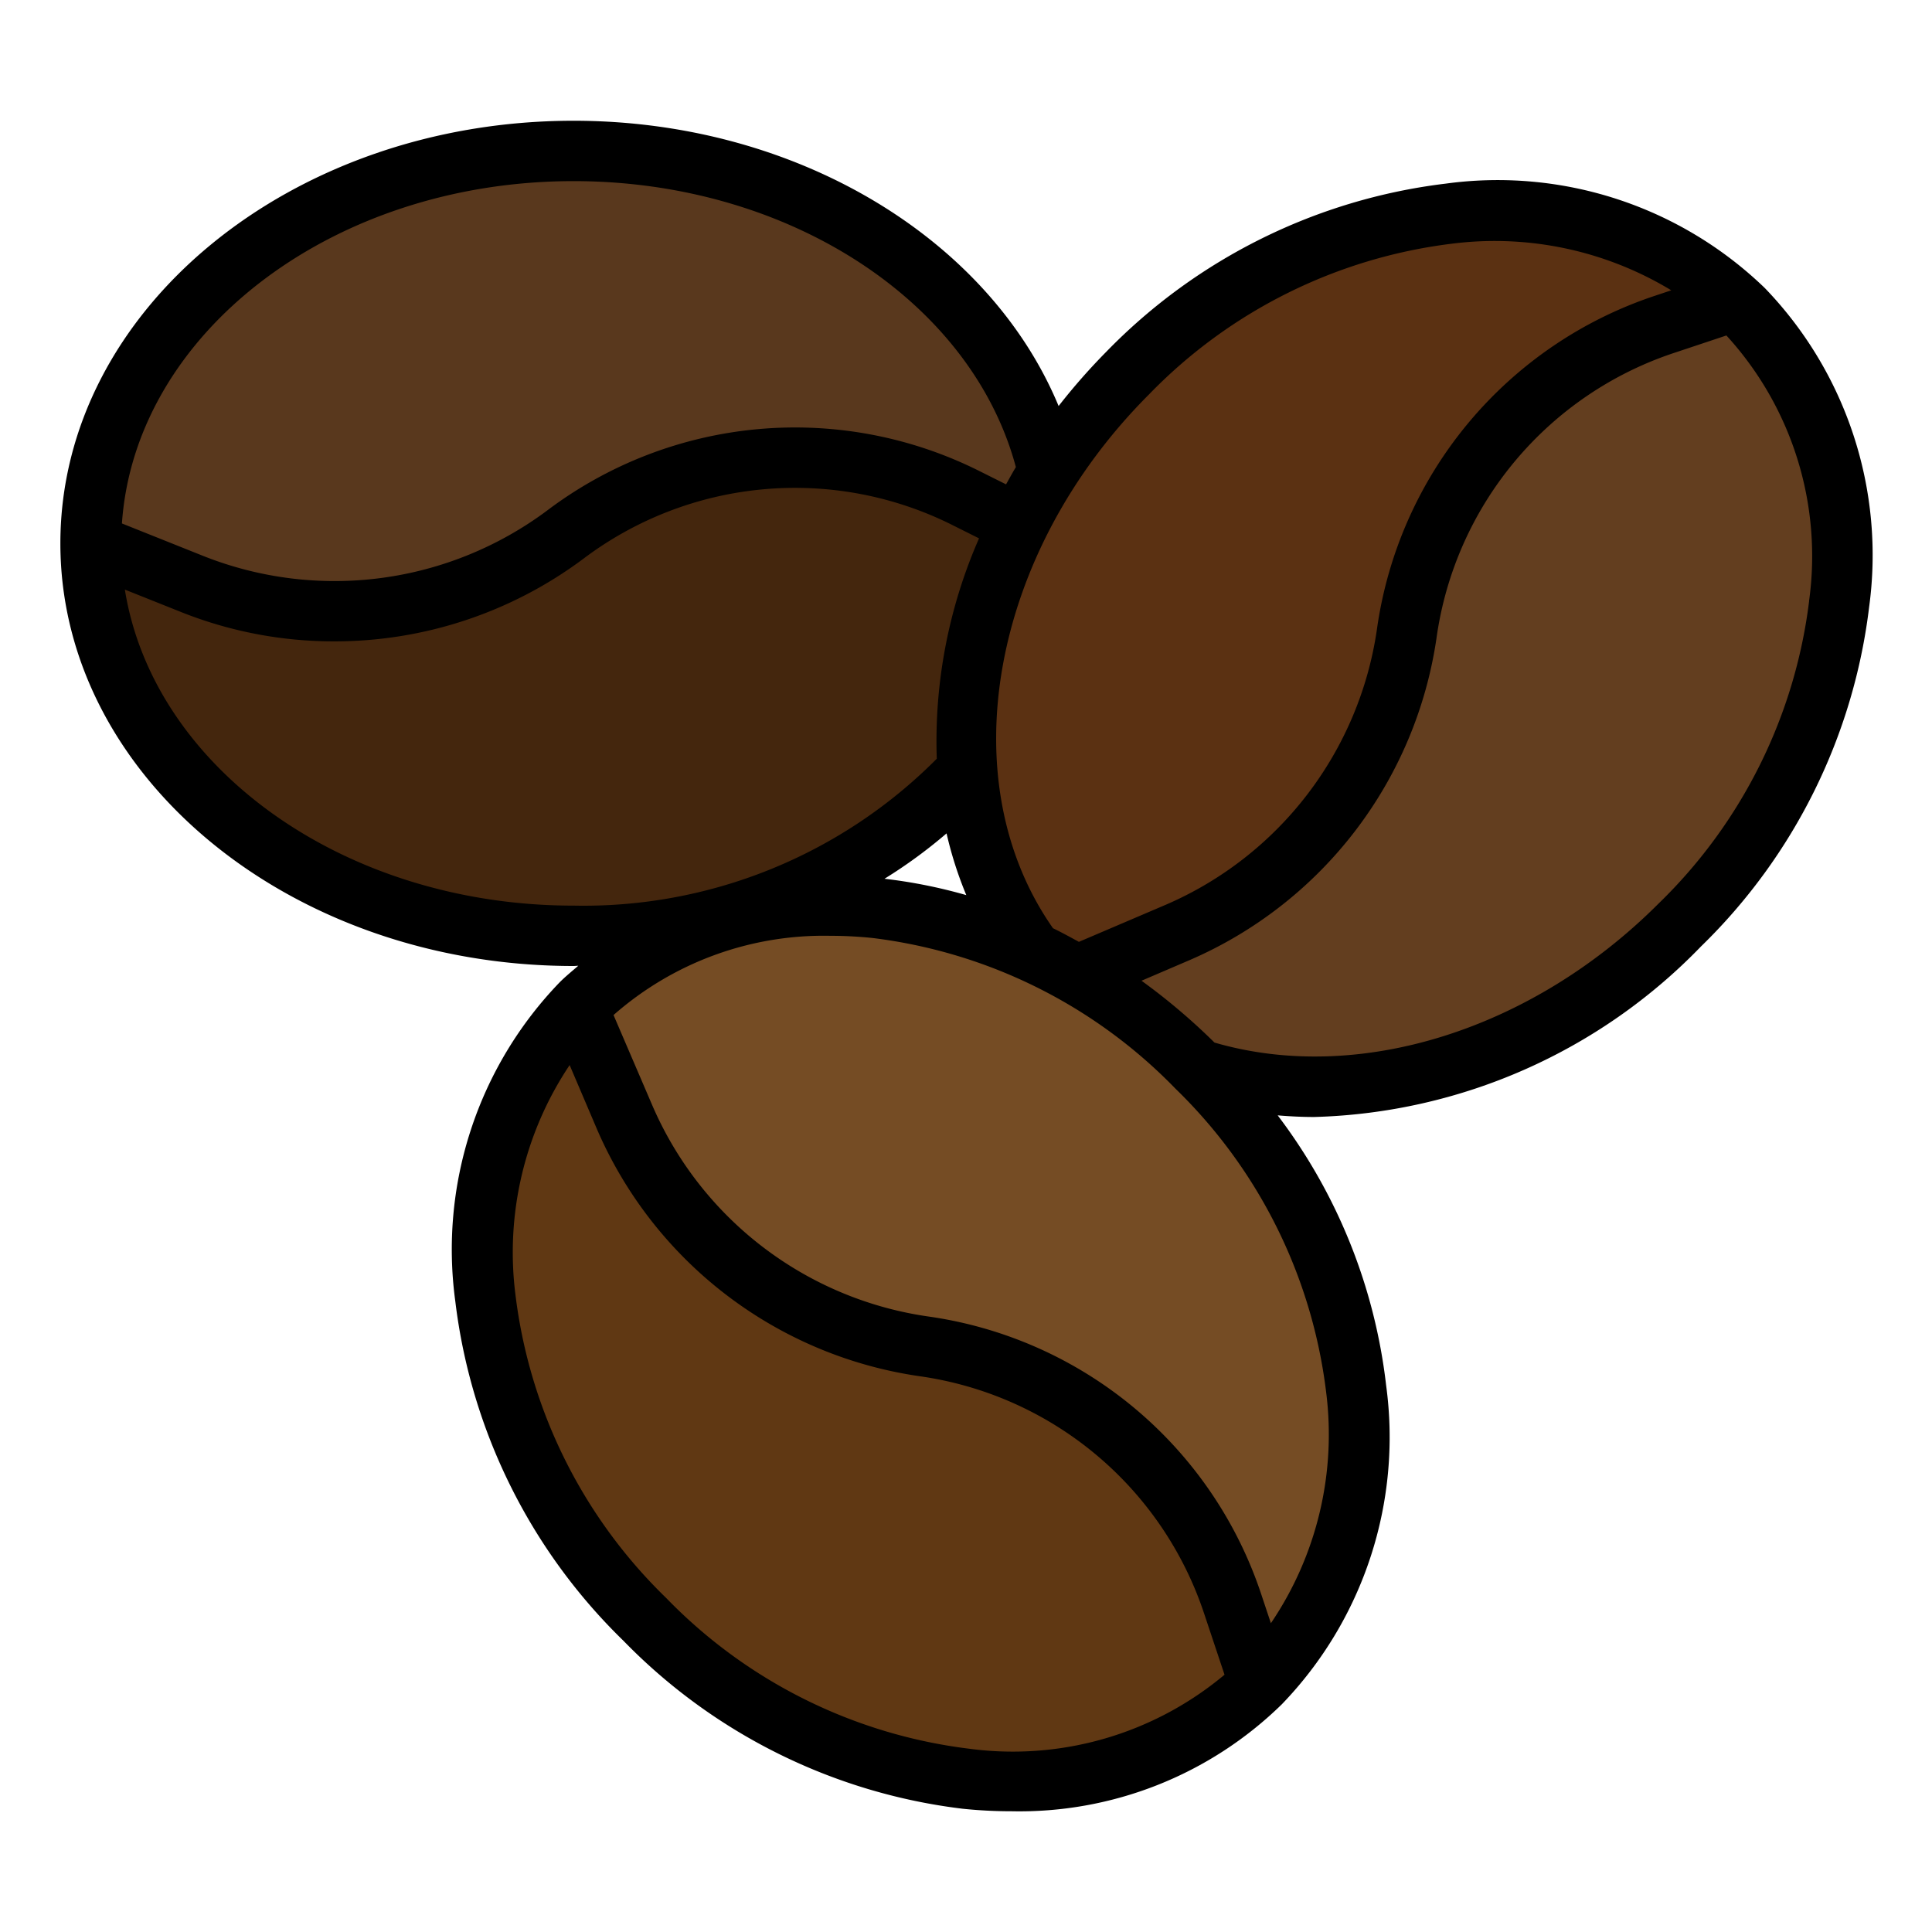
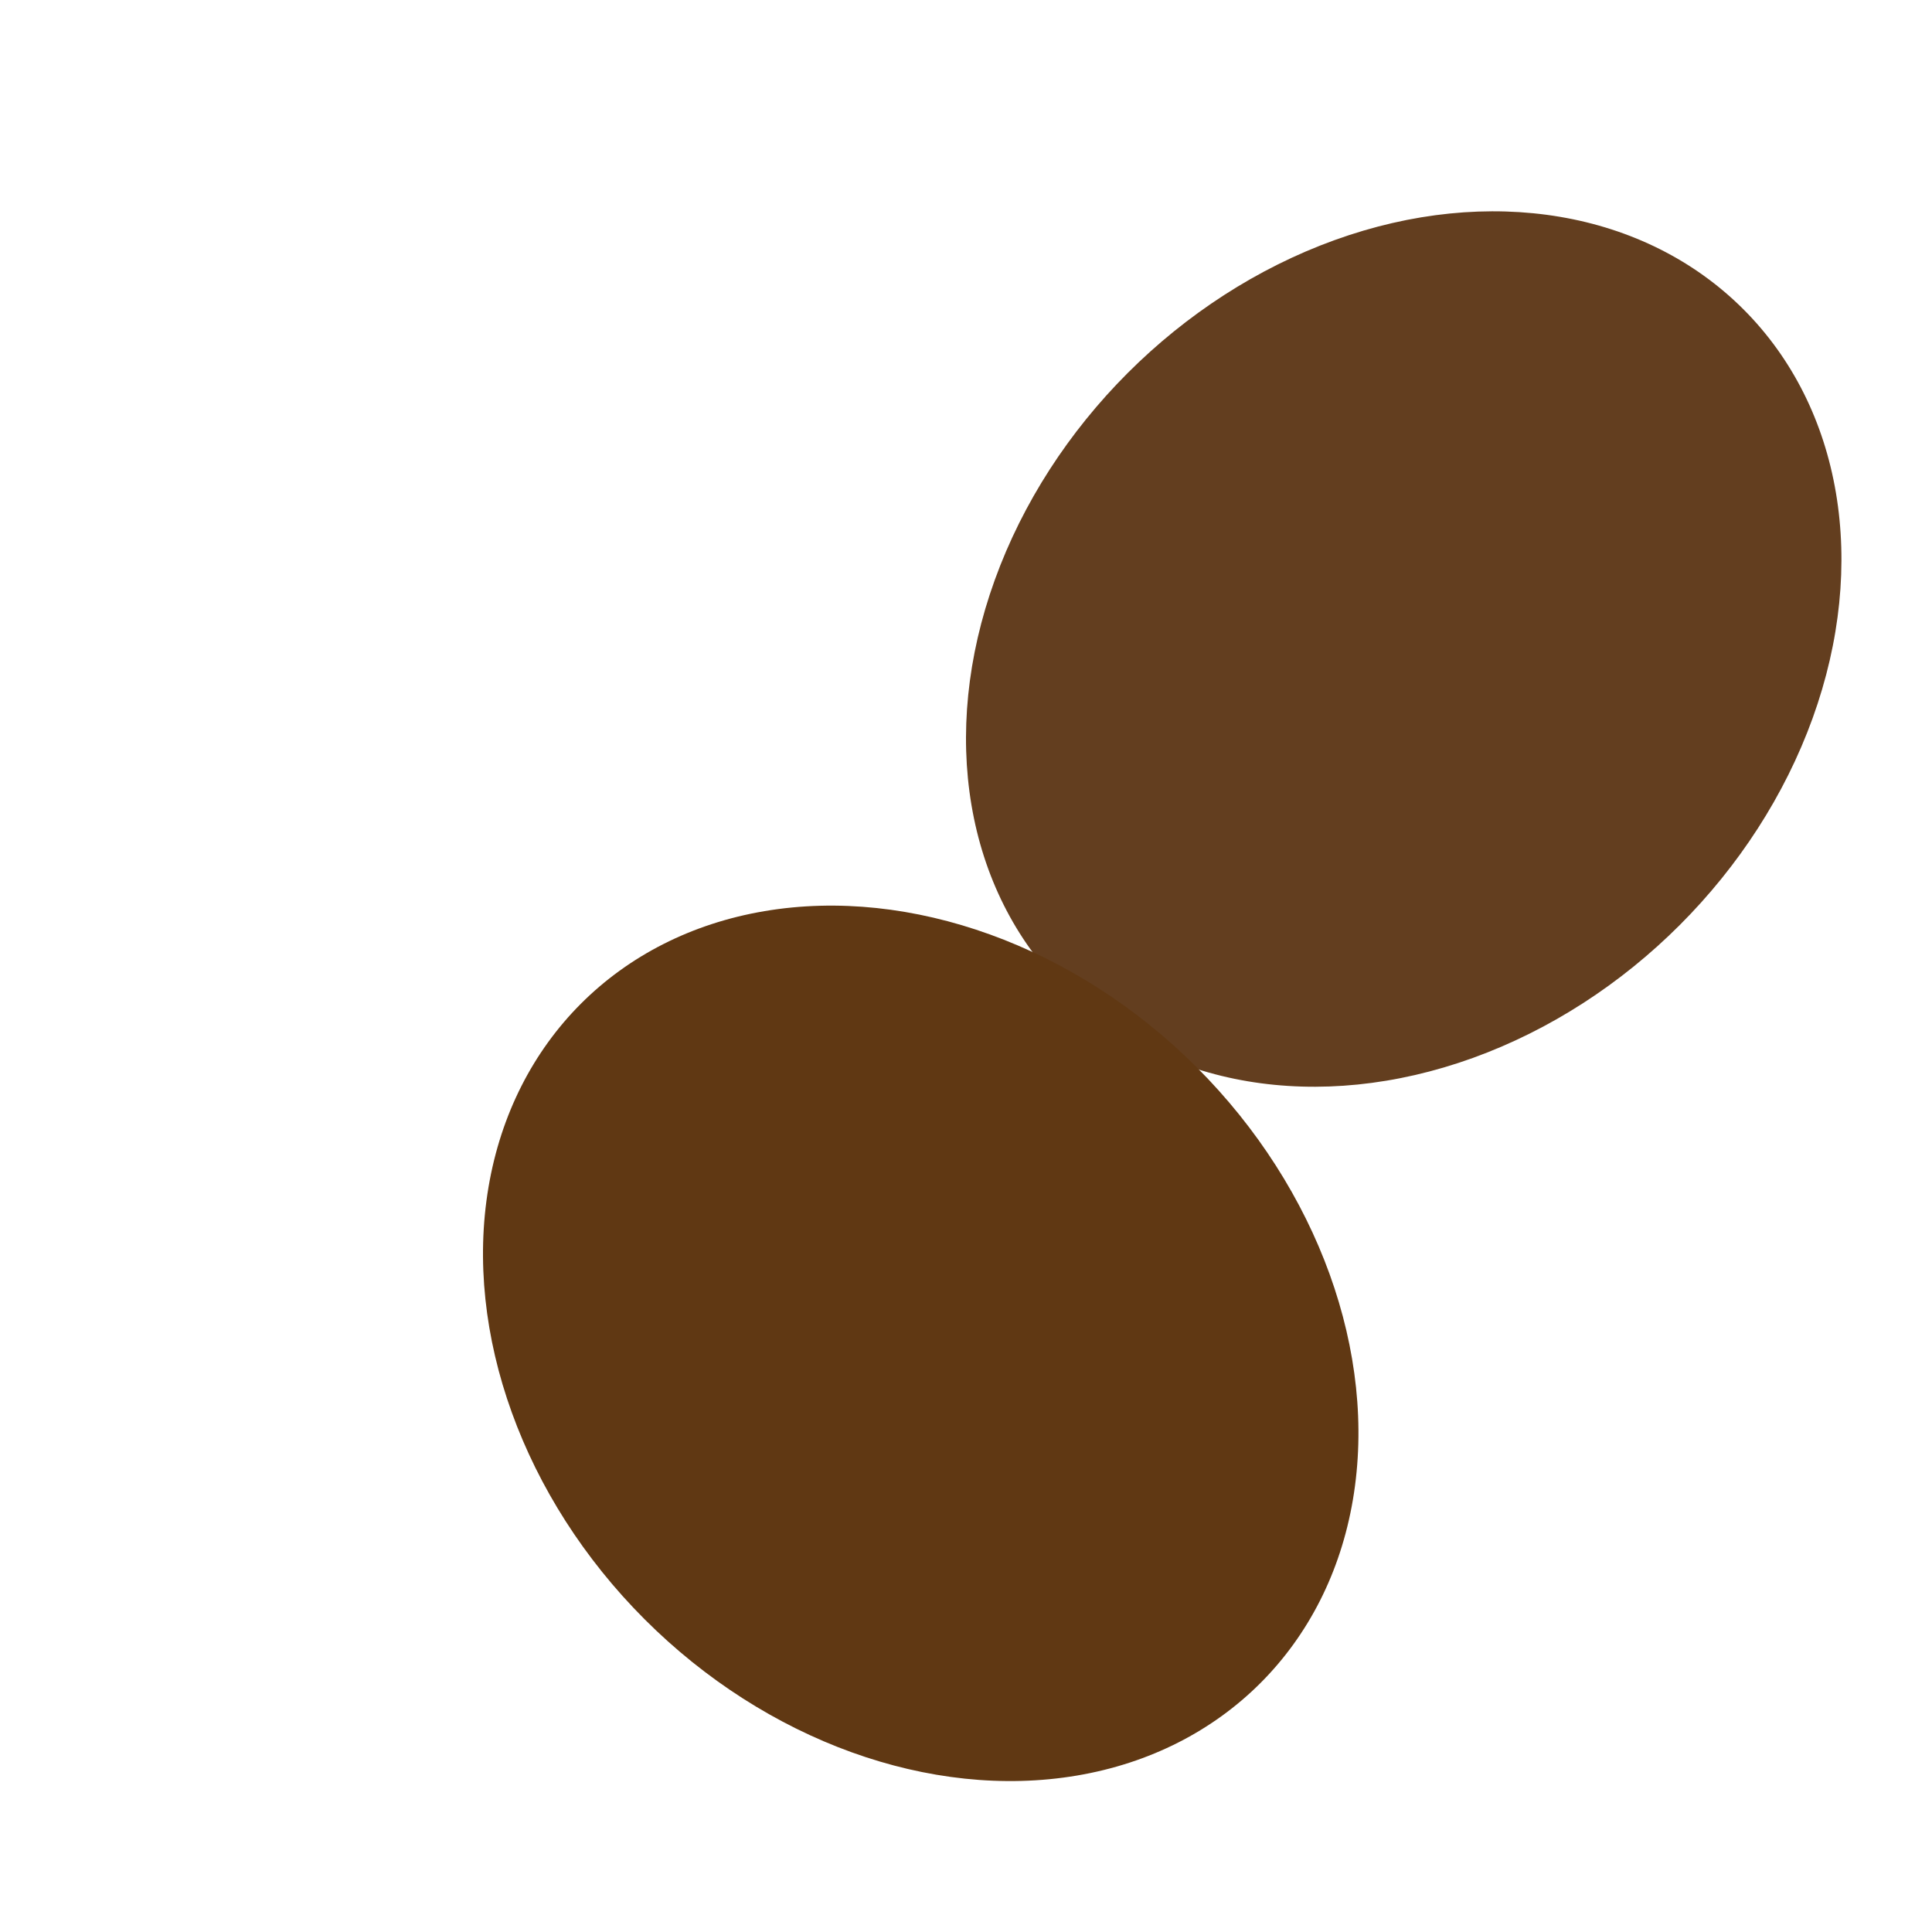
<svg xmlns="http://www.w3.org/2000/svg" id="coffee-beans" viewBox="0 0 64 64">
-   <ellipse ry="13" rx="16" fill="#44260d" cy="18" cx="19" />
  <ellipse transform="rotate(-45 46.5 21.5)" ry="12.931" rx="15.915" fill="#633e1f" cy="21.5" cx="46.5" />
-   <path d="M18.715 17.714a12.712 12.712 0 0 1 13.312-1.2L35 18c0-7.18-7.163-13-16-13S3 10.82 3 18l3.367 1.347a12.715 12.715 0 0 0 12.348-1.633Z" fill="#59381d" />
-   <path d="M46.6 21a12.713 12.713 0 0 1 8.56-10.263l2.286-.762c-5.1-4.725-13.994-3.713-20.089 2.382-6.022 6.022-7.079 14.771-2.546 19.9l3.209-1.375c5.08-1.744 7.949-5.491 8.58-9.882Z" fill="#5b3112" />
  <ellipse transform="rotate(-45 30.5 44.5)" ry="15.915" rx="12.931" fill="#603813" cy="44.5" cx="30.5" />
-   <path d="M39.643 35.357c-6.215-6.215-15.347-7.16-20.4-2.11-.021.02-.037.044-.057.064.19.564.394 1.122.629 1.669l.874 2.04a12.71 12.71 0 0 0 9.89 7.58 12.71 12.71 0 0 1 10.261 8.56l.876 2.626.037-.033c5.047-5.053 4.105-14.181-2.11-20.396Z" fill="#754c24" />
-   <path d="M47.889 6.083A18.824 18.824 0 0 0 36.65 11.65a20.632 20.632 0 0 0-1.582 1.8C32.75 7.874 26.347 4 19 4 9.626 4 2 10.28 2 18s7.626 14 17 14c.052 0 .1-.007.156-.008-.207.18-.421.352-.616.548a12.741 12.741 0 0 0-3.457 10.571A18.824 18.824 0 0 0 20.65 54.35a18.824 18.824 0 0 0 11.239 5.567A15.475 15.475 0 0 0 33.5 60a12.426 12.426 0 0 0 8.96-3.541 12.741 12.741 0 0 0 3.457-10.571 18.237 18.237 0 0 0-3.592-8.94c.4.033.8.054 1.206.054A18.516 18.516 0 0 0 56.35 31.35a18.824 18.824 0 0 0 5.567-11.239A12.741 12.741 0 0 0 58.46 9.54a12.737 12.737 0 0 0-10.571-3.457Zm-9.825 6.981A16.825 16.825 0 0 1 48.1 8.072a11.286 11.286 0 0 1 7.263 1.545l-.514.172a13.637 13.637 0 0 0-9.238 11.068 11.781 11.781 0 0 1-6.981 9.109L35.74 31.2c-.284-.155-.568-.311-.858-.451-3.417-4.872-2.082-12.423 3.182-17.685ZM19 6c7.1 0 13.174 3.964 14.652 9.473-.114.189-.218.381-.325.572l-.853-.426a13.635 13.635 0 0 0-14.359 1.3 11.782 11.782 0 0 1-11.376 1.5l-2.7-1.079C4.474 11.031 11.008 6 19 6ZM4.136 19.531 6 20.275a13.634 13.634 0 0 0 5.068.971 13.772 13.772 0 0 0 8.251-2.732 11.645 11.645 0 0 1 12.261-1.106l.852.426a16.721 16.721 0 0 0-1.4 7.3A16.494 16.494 0 0 1 19 30c-7.621 0-13.919-4.574-14.864-10.469Zm27.22 8.076a12.553 12.553 0 0 0 .654 2.045 16.882 16.882 0 0 0-2.71-.542 16.338 16.338 0 0 0 2.056-1.503Zm.744 30.321a16.825 16.825 0 0 1-10.031-4.992 16.825 16.825 0 0 1-4.992-10.031 11.158 11.158 0 0 1 1.793-7.623l.909 2.132a13.792 13.792 0 0 0 10.663 8.172 11.648 11.648 0 0 1 9.455 7.891l.667 2a10.926 10.926 0 0 1-8.464 2.451Zm10-4.157-.309-.927a13.636 13.636 0 0 0-11.071-9.238 11.779 11.779 0 0 1-9.108-6.981l-1.288-3A10.54 10.54 0 0 1 27.509 31a13.522 13.522 0 0 1 1.4.073 16.825 16.825 0 0 1 10.031 4.992A16.825 16.825 0 0 1 43.928 46.1a11.142 11.142 0 0 1-1.828 7.671Zm17.83-33.866a16.825 16.825 0 0 1-4.992 10.031c-4.2 4.2-9.945 5.986-14.707 4.6a20.7 20.7 0 0 0-2.417-2.048l1.6-.686a13.792 13.792 0 0 0 8.172-10.663 11.648 11.648 0 0 1 7.89-9.455l1.713-.571a10.822 10.822 0 0 1 2.739 8.792Z" />
</svg>